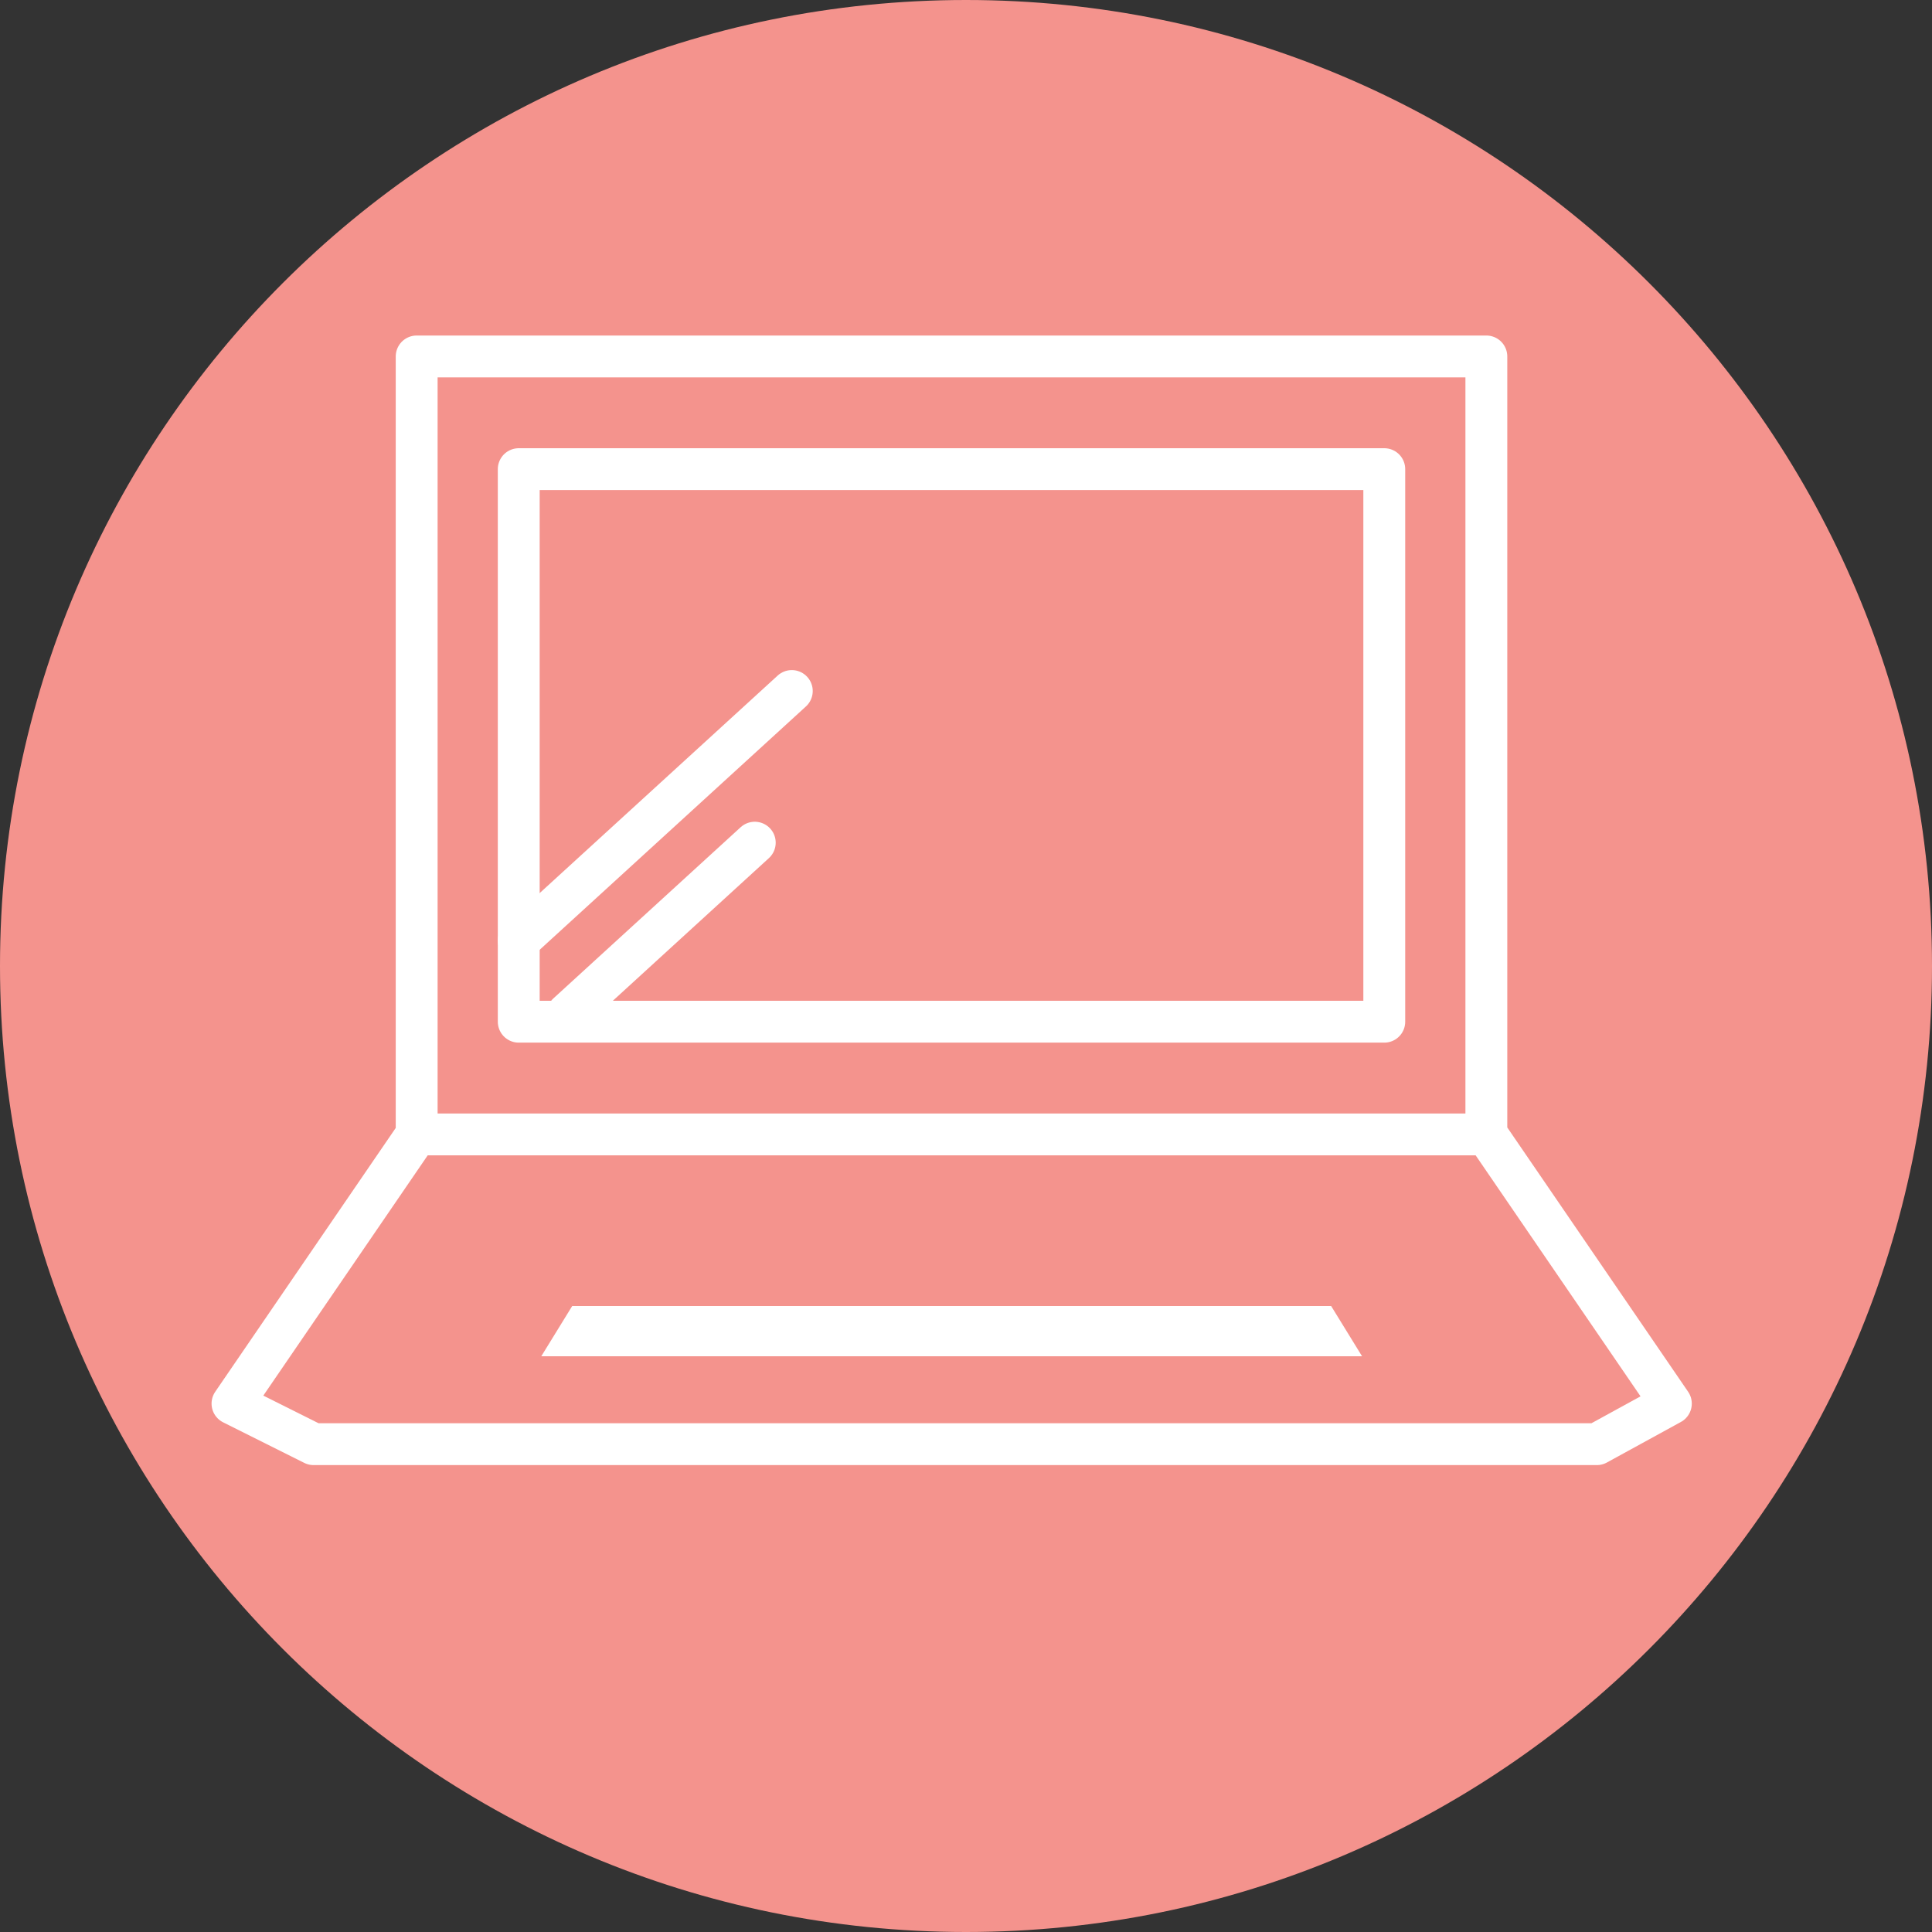
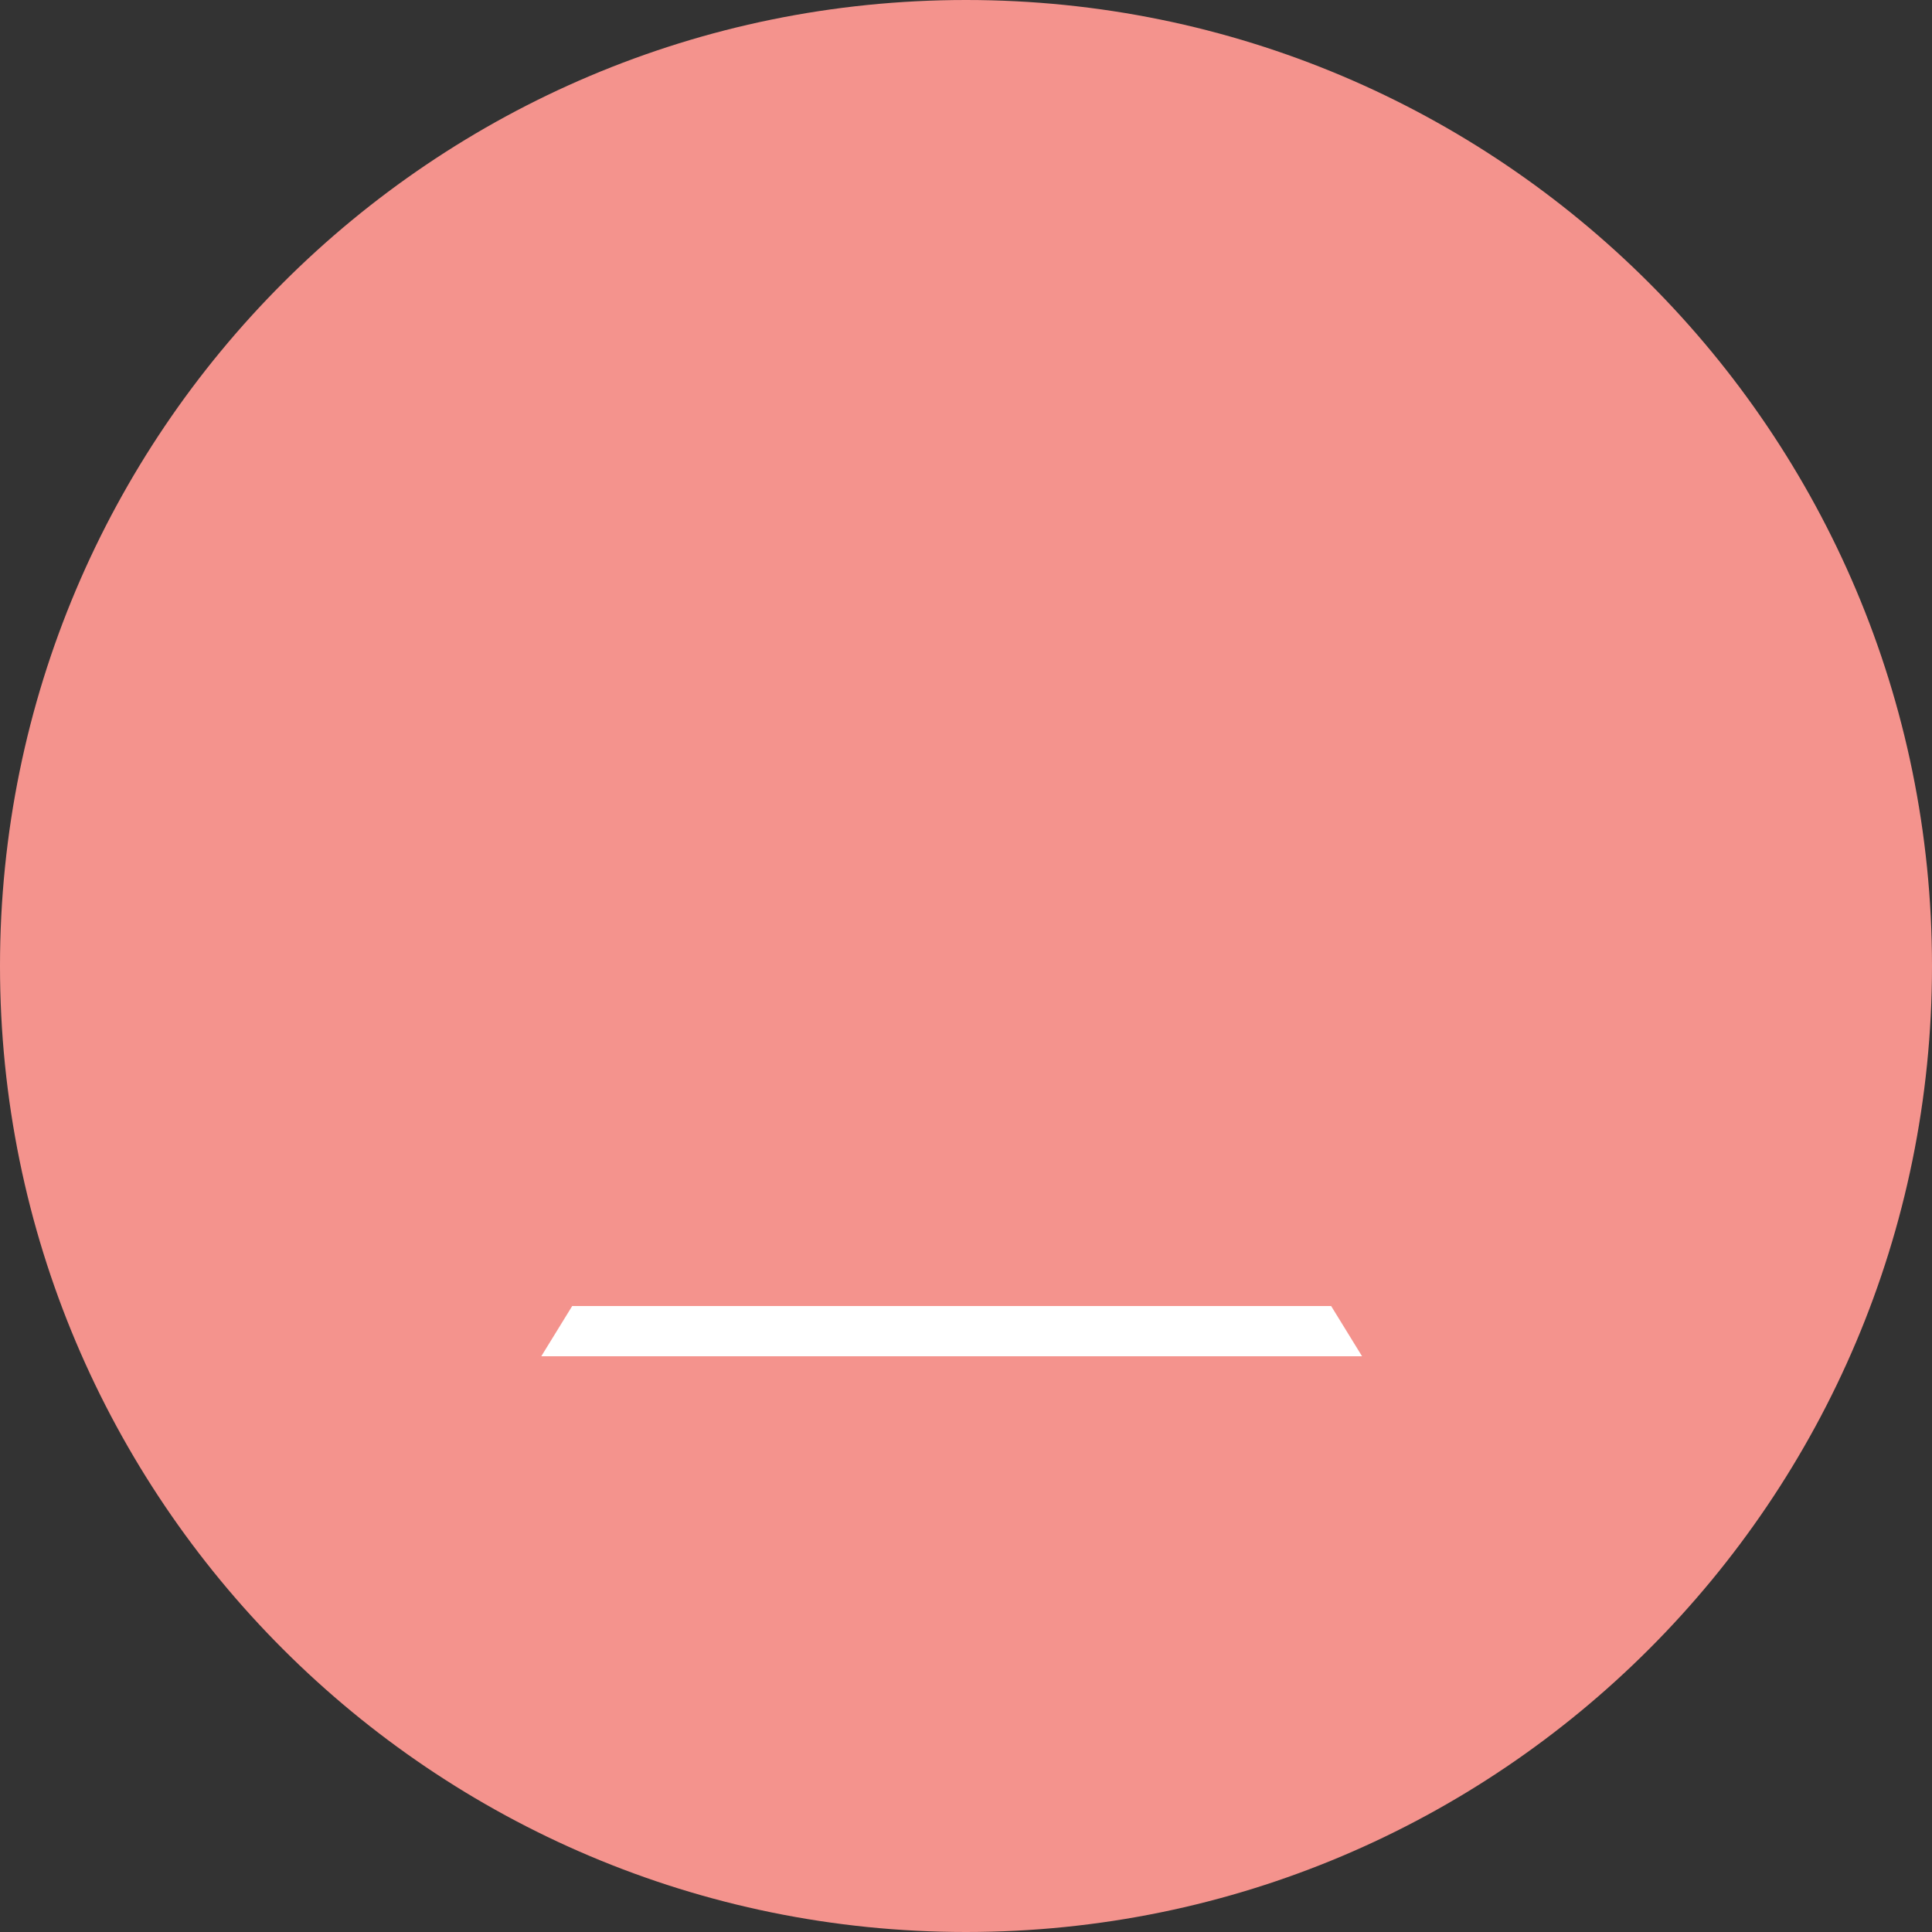
<svg xmlns="http://www.w3.org/2000/svg" id="picto-f4938d-6" viewBox="0 0 60 60">
  <rect x="0" y="0" width="60" height="60" fill="#333333" stroke="none" />
  <defs>
    <style>
      .cls-1 {
        fill: #f4938d;
      }

      .cls-1, .cls-2 {
        stroke-width: 0px;
      }

      .cls-3 {
        fill: none;
        stroke: #fff;
        stroke-linecap: round;
        stroke-linejoin: round;
        stroke-width: 1.3px;
      }

      .cls-2 {
        fill: #fff;
      }
    </style>
  </defs>
  <path class="cls-1" d="M30,60c16.57,0,30-13.43,30-30S46.57,0,30,0,0,13.43,0,30s13.43,30,30,30" />
-   <path class="cls-3" d="M46.16,35.23H12.94l-5.72,8.36,2.52,1.26h39.85l2.3-1.26-5.72-8.36ZM46.16,35.23H12.94V11.07h33.22v24.16ZM23.44,26.17l-5.82,5.32M24.59,21.46l-8.48,7.75" />
  <polygon class="cls-2" points="17.77 40.56 16.81 42.12 42.3 42.12 41.34 40.56 17.77 40.56" />
-   <rect class="cls-3" x="16.11" y="14.57" width="26.88" height="17.16" />
</svg>